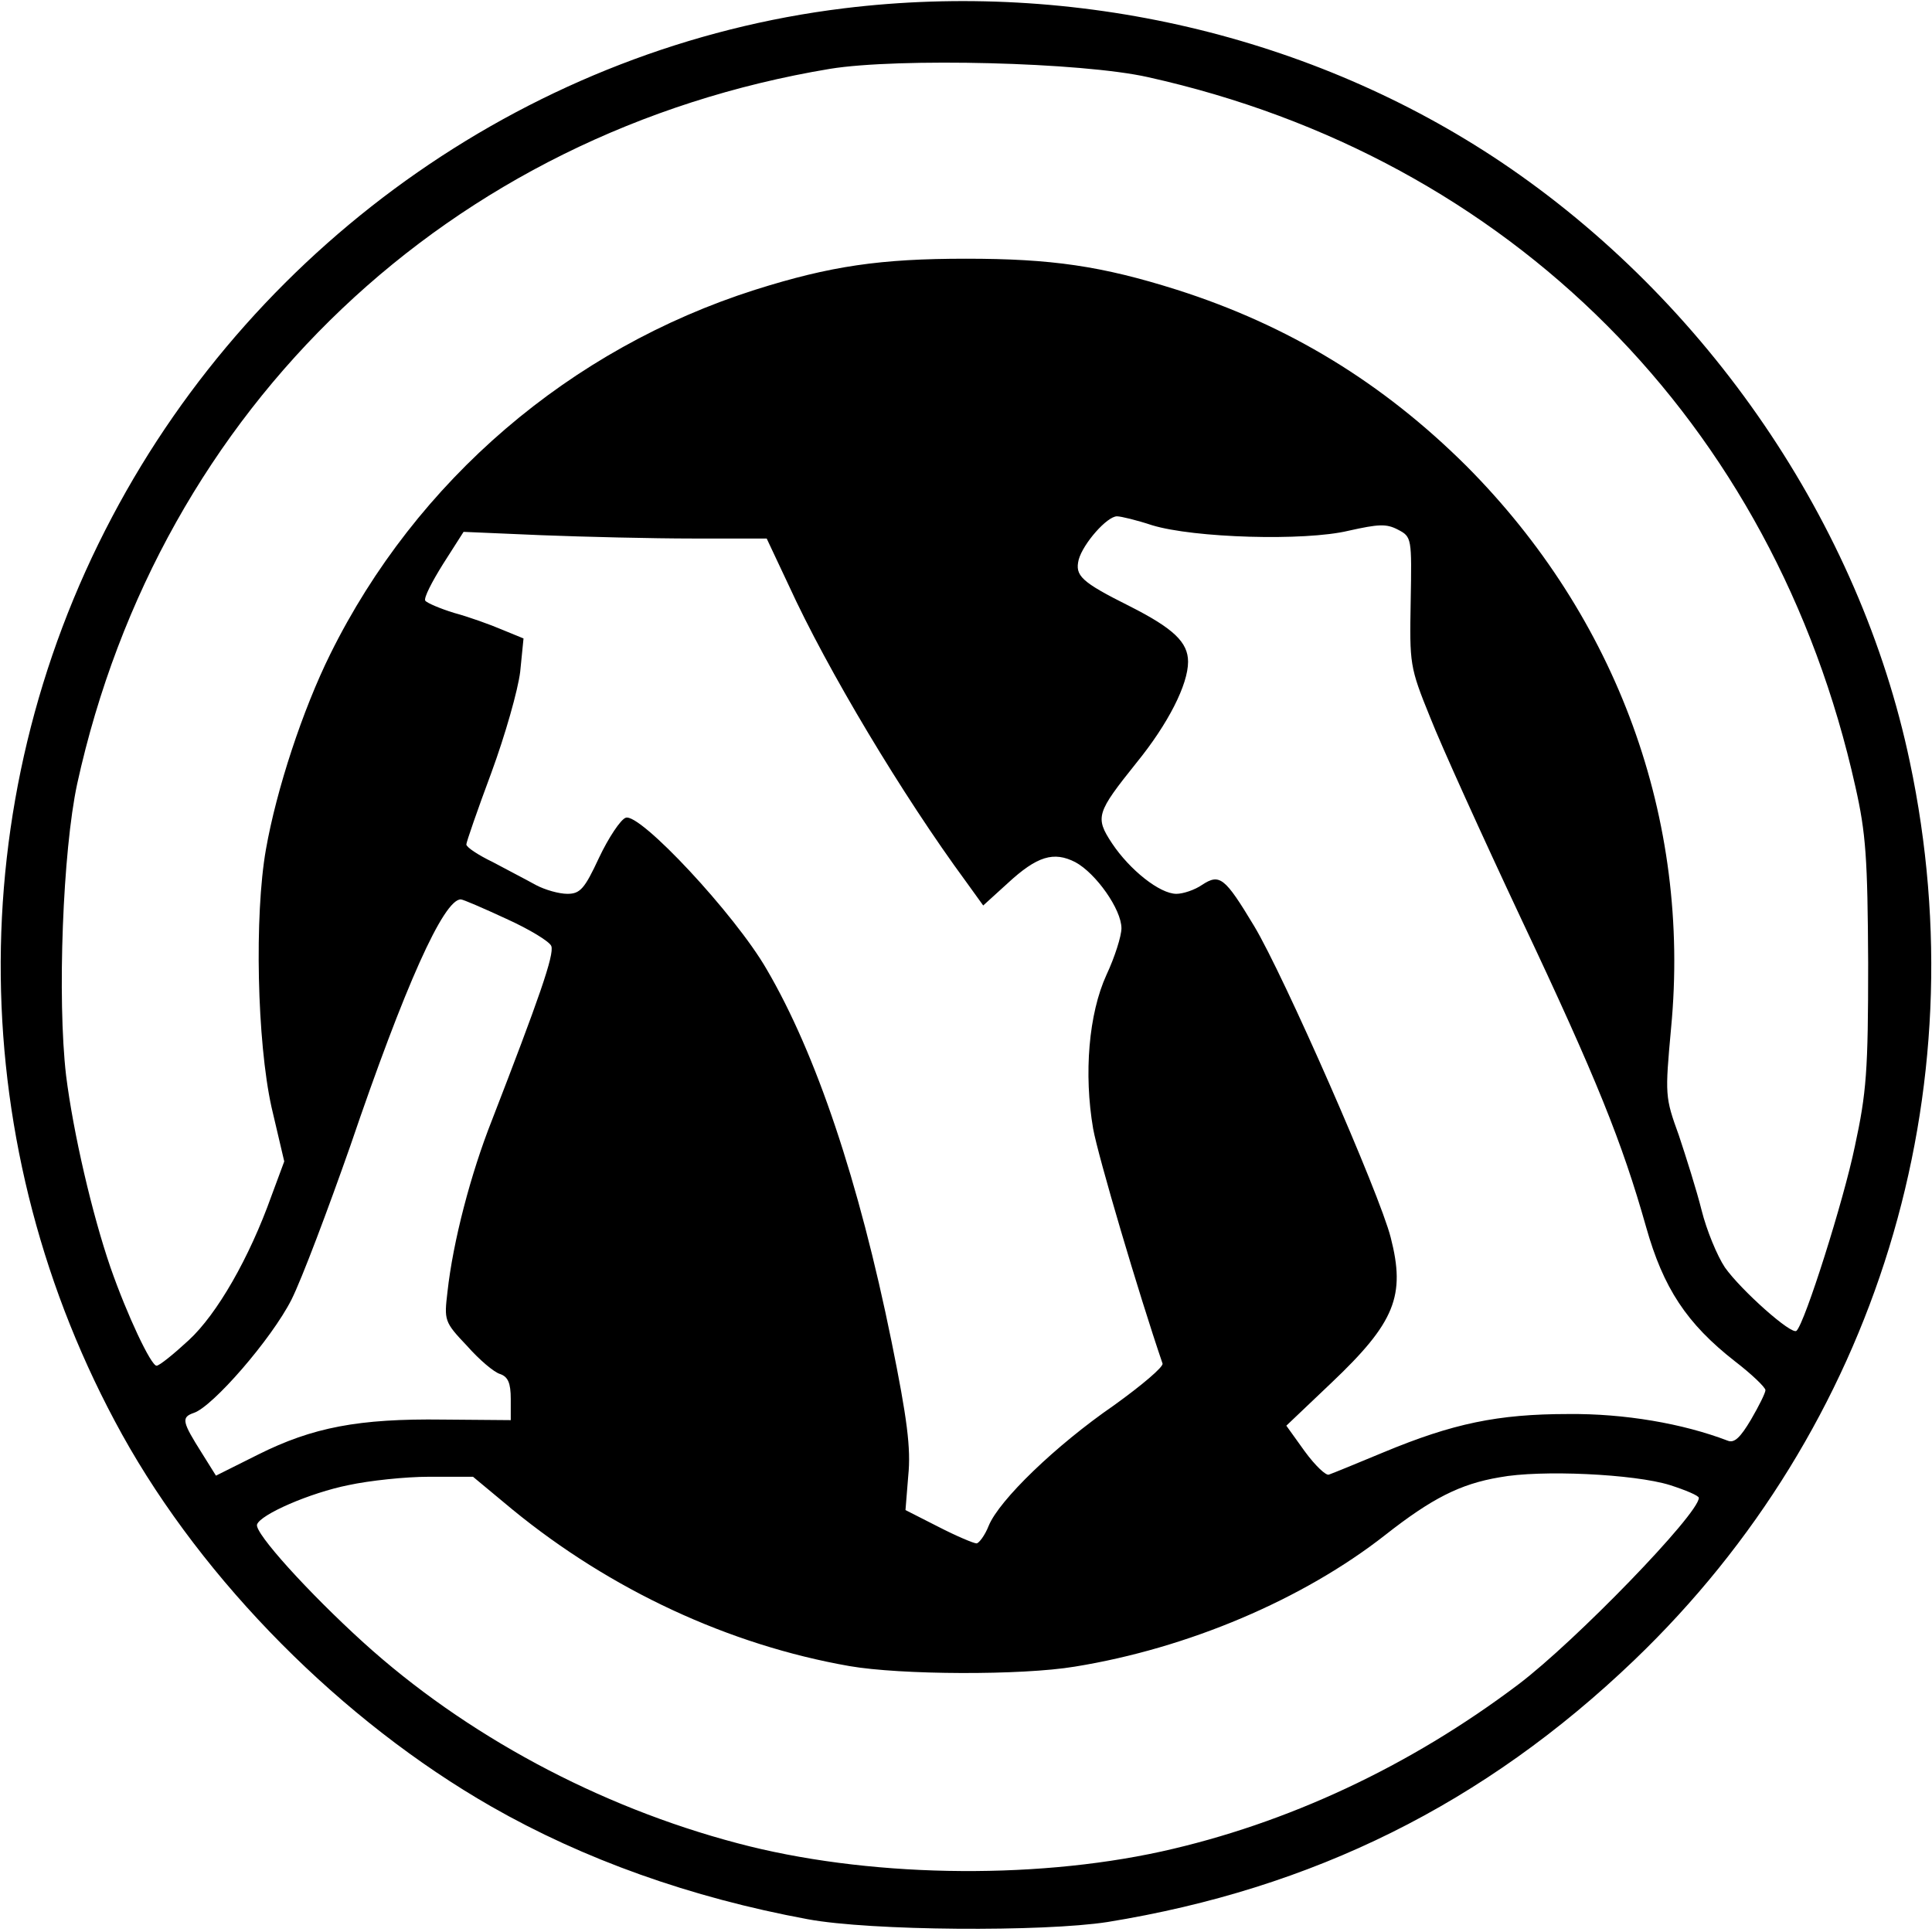
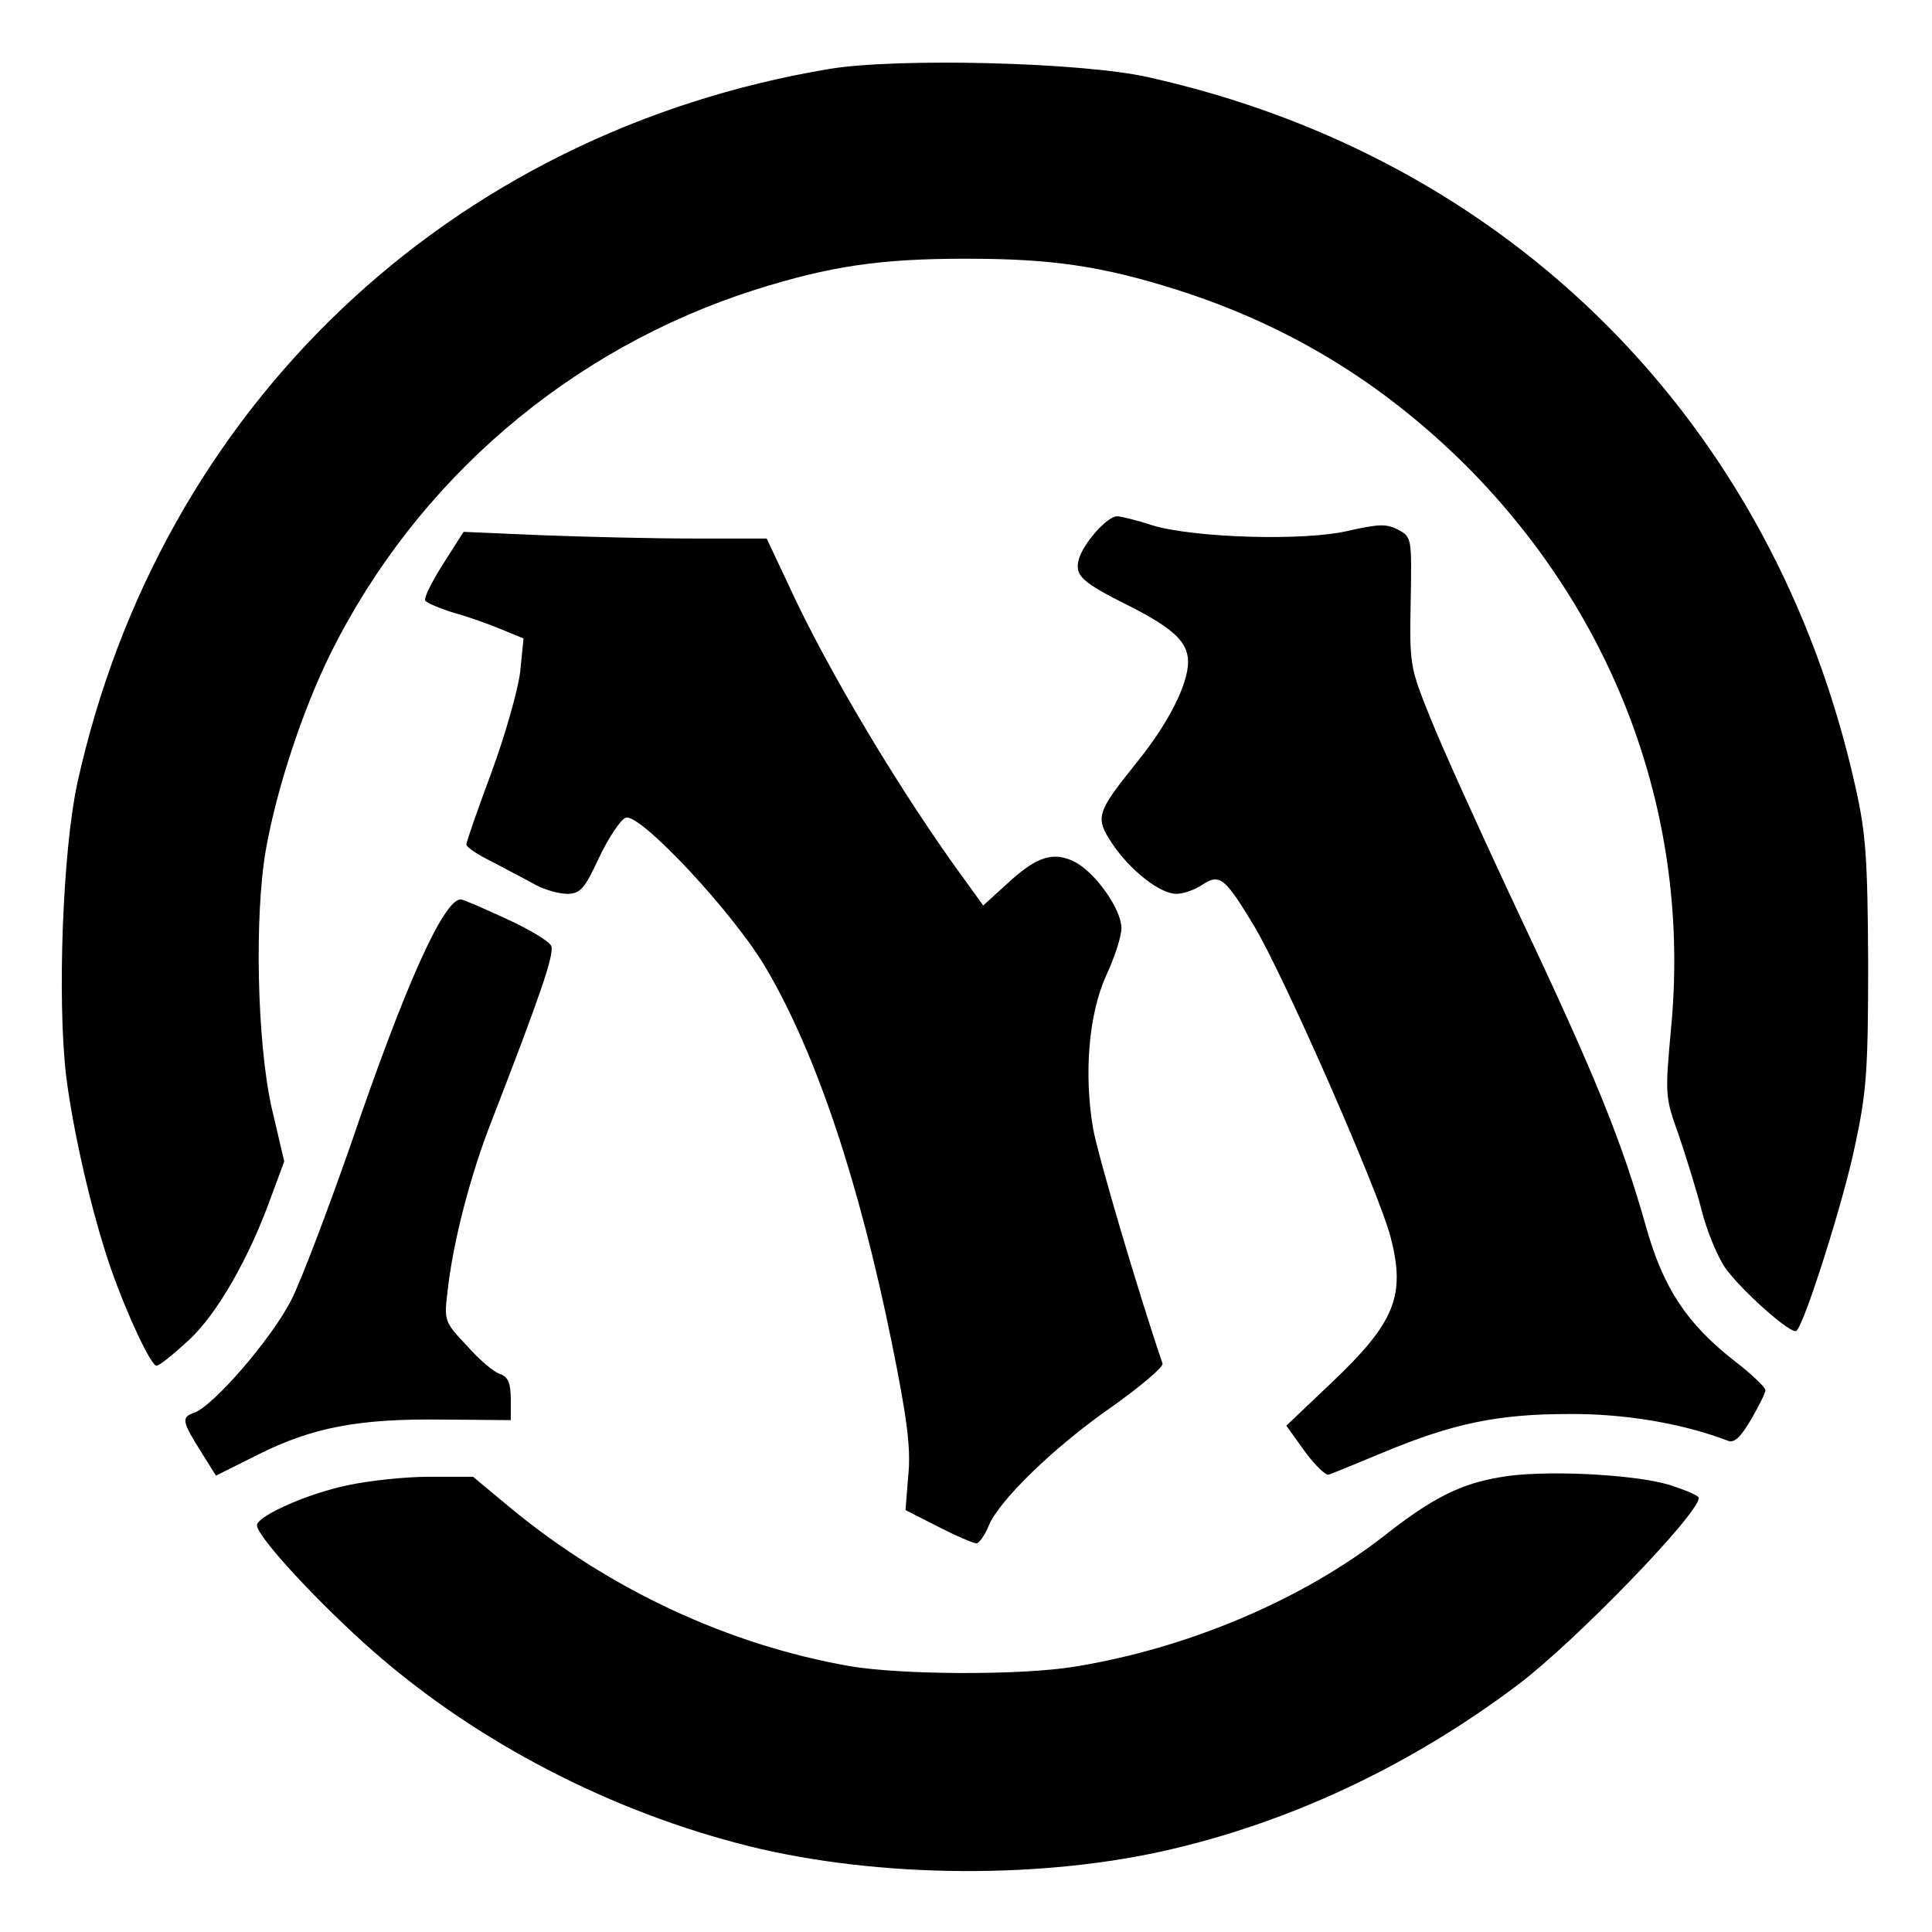
<svg xmlns="http://www.w3.org/2000/svg" version="1.0" width="348pt" height="348pt" viewBox="0 0 348 348" preserveAspectRatio="xMidYMid meet">
  <g transform="translate(0,348) scale(0.1,-0.1)" fill="#000000" stroke="none">
-     <path d="M1520 3465 c-555 -68 -1053 -414 -1318 -916 -274 -518 -267 -1138 18 -1653 147 -265 396 -516 665 -670 166 -95 359 -164 570 -203 113 -21 424 -23 540 -5 370 60 679 213 949 472 436 418 622 1023 496 1618 -90 428 -364 830 -736 1080 -340 228 -767 328 -1184 277z m548 -124 c652 -145 1128 -622 1274 -1278 19 -84 22 -129 23 -318 0 -194 -3 -233 -24 -330 -20 -97 -90 -318 -105 -332 -8 -9 -100 73 -129 114 -14 21 -33 67 -42 103 -9 36 -28 96 -41 135 -25 69 -25 72 -14 193 36 376 -97 740 -369 1013 -151 150 -320 253 -521 317 -136 43 -226 56 -380 56 -154 0 -244 -13 -380 -56 -333 -106 -610 -343 -765 -656 -50 -101 -97 -244 -116 -352 -21 -119 -16 -346 10 -464 l23 -98 -23 -62 c-40 -112 -98 -213 -149 -260 -27 -25 -53 -46 -58 -46 -10 0 -53 91 -83 177 -33 96 -67 242 -80 346 -16 138 -6 404 20 525 149 679 671 1174 1356 1288 123 20 453 12 573 -15z m7 -807 c75 -23 275 -29 354 -10 54 12 68 13 89 2 25 -13 25 -15 23 -129 -2 -113 -2 -118 35 -209 20 -51 94 -214 164 -363 136 -288 182 -403 225 -555 31 -110 73 -174 160 -242 30 -23 55 -47 55 -52 0 -5 -12 -29 -26 -53 -19 -32 -30 -43 -42 -38 -81 31 -186 49 -287 48 -127 0 -208 -17 -333 -69 -48 -20 -92 -38 -98 -40 -5 -3 -25 16 -44 42 l-33 46 81 77 c115 109 134 157 107 262 -20 79 -193 473 -246 561 -53 88 -62 95 -94 74 -13 -9 -34 -16 -46 -16 -30 0 -84 43 -116 91 -31 47 -28 55 44 145 57 70 93 141 93 182 0 35 -26 60 -105 100 -88 44 -99 55 -92 84 8 29 51 78 69 78 7 0 36 -7 63 -16z m-827 -24 l133 0 40 -85 c69 -151 205 -378 319 -533 l31 -43 44 40 c53 49 83 58 122 38 37 -20 83 -85 83 -119 0 -14 -12 -52 -27 -84 -32 -70 -41 -178 -24 -277 9 -50 82 -297 125 -423 2 -6 -37 -39 -87 -75 -106 -73 -207 -171 -226 -217 -7 -18 -18 -32 -22 -32 -5 0 -36 13 -69 30 l-59 30 5 62 c5 49 -2 103 -30 241 -59 290 -136 519 -225 671 -57 99 -229 283 -254 273 -9 -3 -31 -36 -48 -72 -26 -56 -34 -65 -57 -65 -15 0 -40 7 -57 16 -16 9 -51 27 -77 41 -27 13 -48 27 -48 32 0 4 20 62 45 129 25 68 48 149 52 182 l6 60 -39 16 c-21 9 -60 23 -86 30 -26 8 -49 18 -52 22 -3 5 12 34 32 66 l37 58 140 -6 c77 -3 200 -6 273 -6z m-336 -685 c42 -19 78 -41 81 -49 6 -15 -23 -97 -107 -314 -38 -96 -70 -218 -80 -309 -6 -51 -6 -54 35 -97 22 -25 49 -48 60 -51 14 -5 19 -16 19 -45 l0 -38 -122 1 c-152 2 -235 -14 -333 -63 l-76 -38 -25 40 c-36 57 -38 65 -15 73 34 11 140 133 176 204 19 38 66 163 106 277 98 288 168 444 199 444 4 0 41 -16 82 -35z m2096 -1020 c28 -9 52 -19 52 -23 0 -29 -223 -259 -325 -336 -196 -148 -417 -251 -643 -301 -237 -52 -535 -46 -764 15 -250 66 -490 195 -674 362 -98 89 -196 197 -191 212 6 18 95 57 165 71 37 8 102 15 145 15 l79 0 71 -59 c177 -145 390 -244 607 -282 92 -16 310 -17 406 -1 204 33 411 121 559 237 84 66 135 92 206 104 74 14 243 6 307 -14z" />
+     <path d="M1520 3465 z m548 -124 c652 -145 1128 -622 1274 -1278 19 -84 22 -129 23 -318 0 -194 -3 -233 -24 -330 -20 -97 -90 -318 -105 -332 -8 -9 -100 73 -129 114 -14 21 -33 67 -42 103 -9 36 -28 96 -41 135 -25 69 -25 72 -14 193 36 376 -97 740 -369 1013 -151 150 -320 253 -521 317 -136 43 -226 56 -380 56 -154 0 -244 -13 -380 -56 -333 -106 -610 -343 -765 -656 -50 -101 -97 -244 -116 -352 -21 -119 -16 -346 10 -464 l23 -98 -23 -62 c-40 -112 -98 -213 -149 -260 -27 -25 -53 -46 -58 -46 -10 0 -53 91 -83 177 -33 96 -67 242 -80 346 -16 138 -6 404 20 525 149 679 671 1174 1356 1288 123 20 453 12 573 -15z m7 -807 c75 -23 275 -29 354 -10 54 12 68 13 89 2 25 -13 25 -15 23 -129 -2 -113 -2 -118 35 -209 20 -51 94 -214 164 -363 136 -288 182 -403 225 -555 31 -110 73 -174 160 -242 30 -23 55 -47 55 -52 0 -5 -12 -29 -26 -53 -19 -32 -30 -43 -42 -38 -81 31 -186 49 -287 48 -127 0 -208 -17 -333 -69 -48 -20 -92 -38 -98 -40 -5 -3 -25 16 -44 42 l-33 46 81 77 c115 109 134 157 107 262 -20 79 -193 473 -246 561 -53 88 -62 95 -94 74 -13 -9 -34 -16 -46 -16 -30 0 -84 43 -116 91 -31 47 -28 55 44 145 57 70 93 141 93 182 0 35 -26 60 -105 100 -88 44 -99 55 -92 84 8 29 51 78 69 78 7 0 36 -7 63 -16z m-827 -24 l133 0 40 -85 c69 -151 205 -378 319 -533 l31 -43 44 40 c53 49 83 58 122 38 37 -20 83 -85 83 -119 0 -14 -12 -52 -27 -84 -32 -70 -41 -178 -24 -277 9 -50 82 -297 125 -423 2 -6 -37 -39 -87 -75 -106 -73 -207 -171 -226 -217 -7 -18 -18 -32 -22 -32 -5 0 -36 13 -69 30 l-59 30 5 62 c5 49 -2 103 -30 241 -59 290 -136 519 -225 671 -57 99 -229 283 -254 273 -9 -3 -31 -36 -48 -72 -26 -56 -34 -65 -57 -65 -15 0 -40 7 -57 16 -16 9 -51 27 -77 41 -27 13 -48 27 -48 32 0 4 20 62 45 129 25 68 48 149 52 182 l6 60 -39 16 c-21 9 -60 23 -86 30 -26 8 -49 18 -52 22 -3 5 12 34 32 66 l37 58 140 -6 c77 -3 200 -6 273 -6z m-336 -685 c42 -19 78 -41 81 -49 6 -15 -23 -97 -107 -314 -38 -96 -70 -218 -80 -309 -6 -51 -6 -54 35 -97 22 -25 49 -48 60 -51 14 -5 19 -16 19 -45 l0 -38 -122 1 c-152 2 -235 -14 -333 -63 l-76 -38 -25 40 c-36 57 -38 65 -15 73 34 11 140 133 176 204 19 38 66 163 106 277 98 288 168 444 199 444 4 0 41 -16 82 -35z m2096 -1020 c28 -9 52 -19 52 -23 0 -29 -223 -259 -325 -336 -196 -148 -417 -251 -643 -301 -237 -52 -535 -46 -764 15 -250 66 -490 195 -674 362 -98 89 -196 197 -191 212 6 18 95 57 165 71 37 8 102 15 145 15 l79 0 71 -59 c177 -145 390 -244 607 -282 92 -16 310 -17 406 -1 204 33 411 121 559 237 84 66 135 92 206 104 74 14 243 6 307 -14z" />
  </g>
</svg>